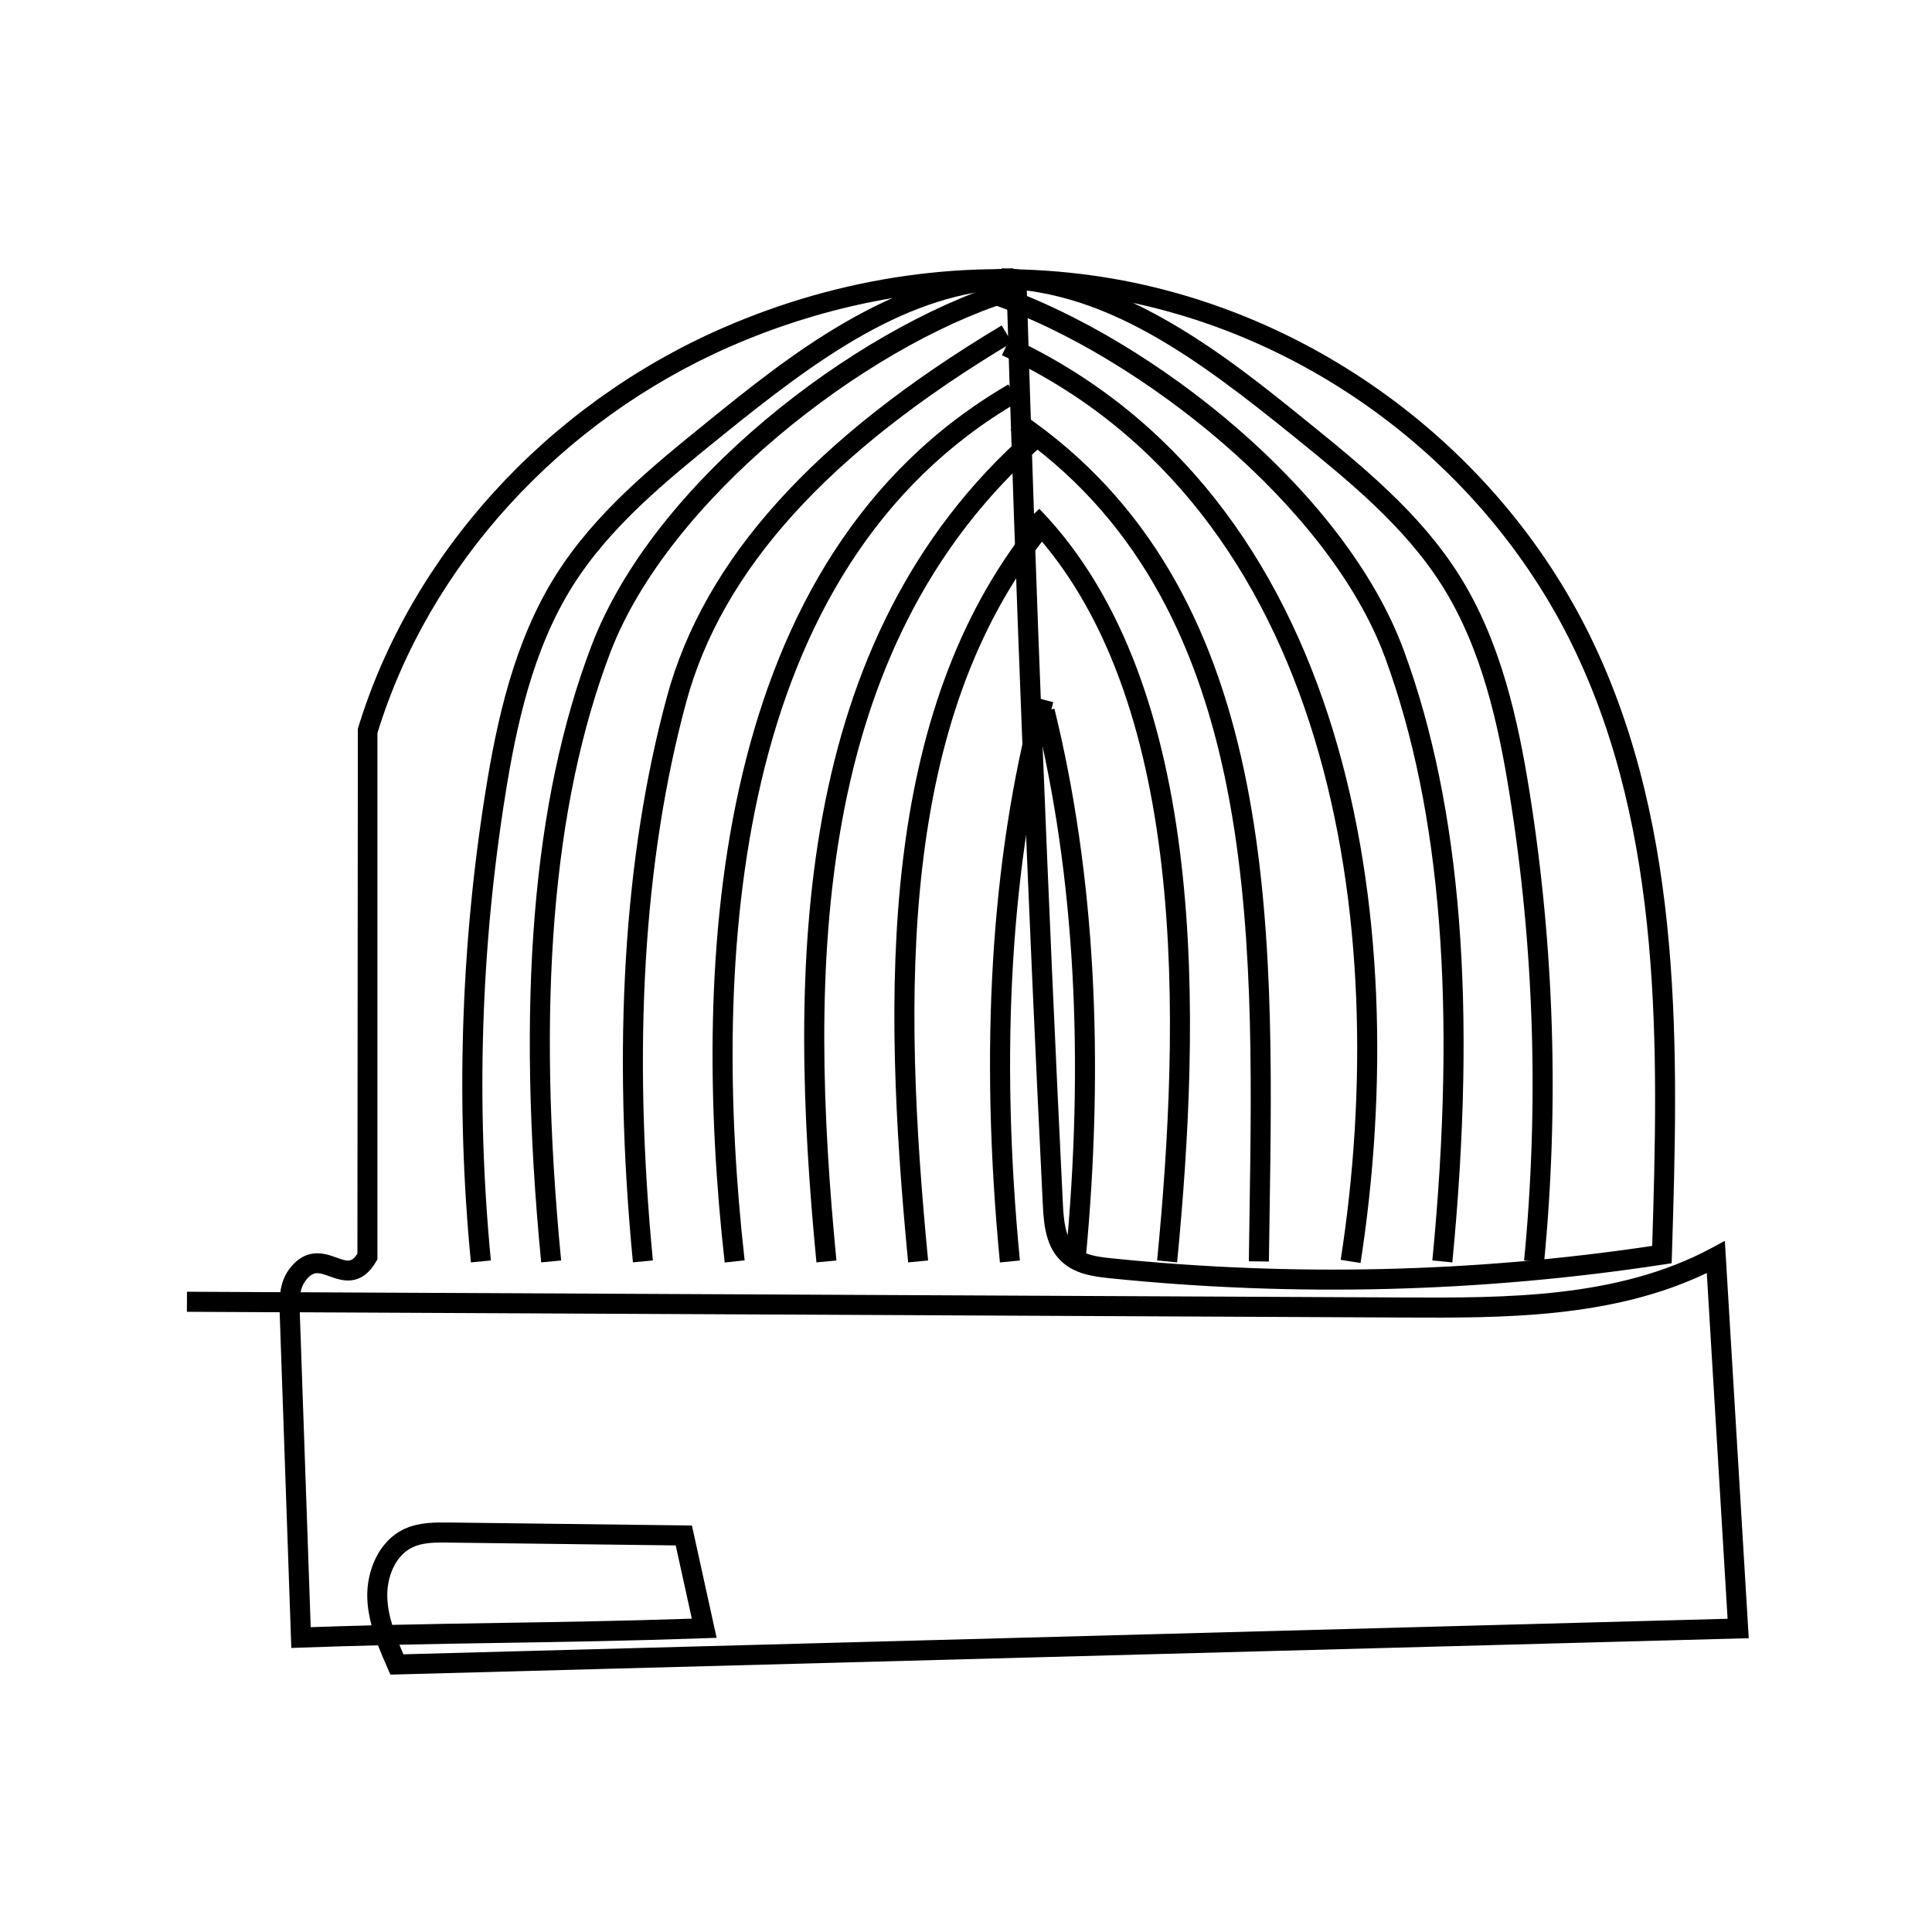
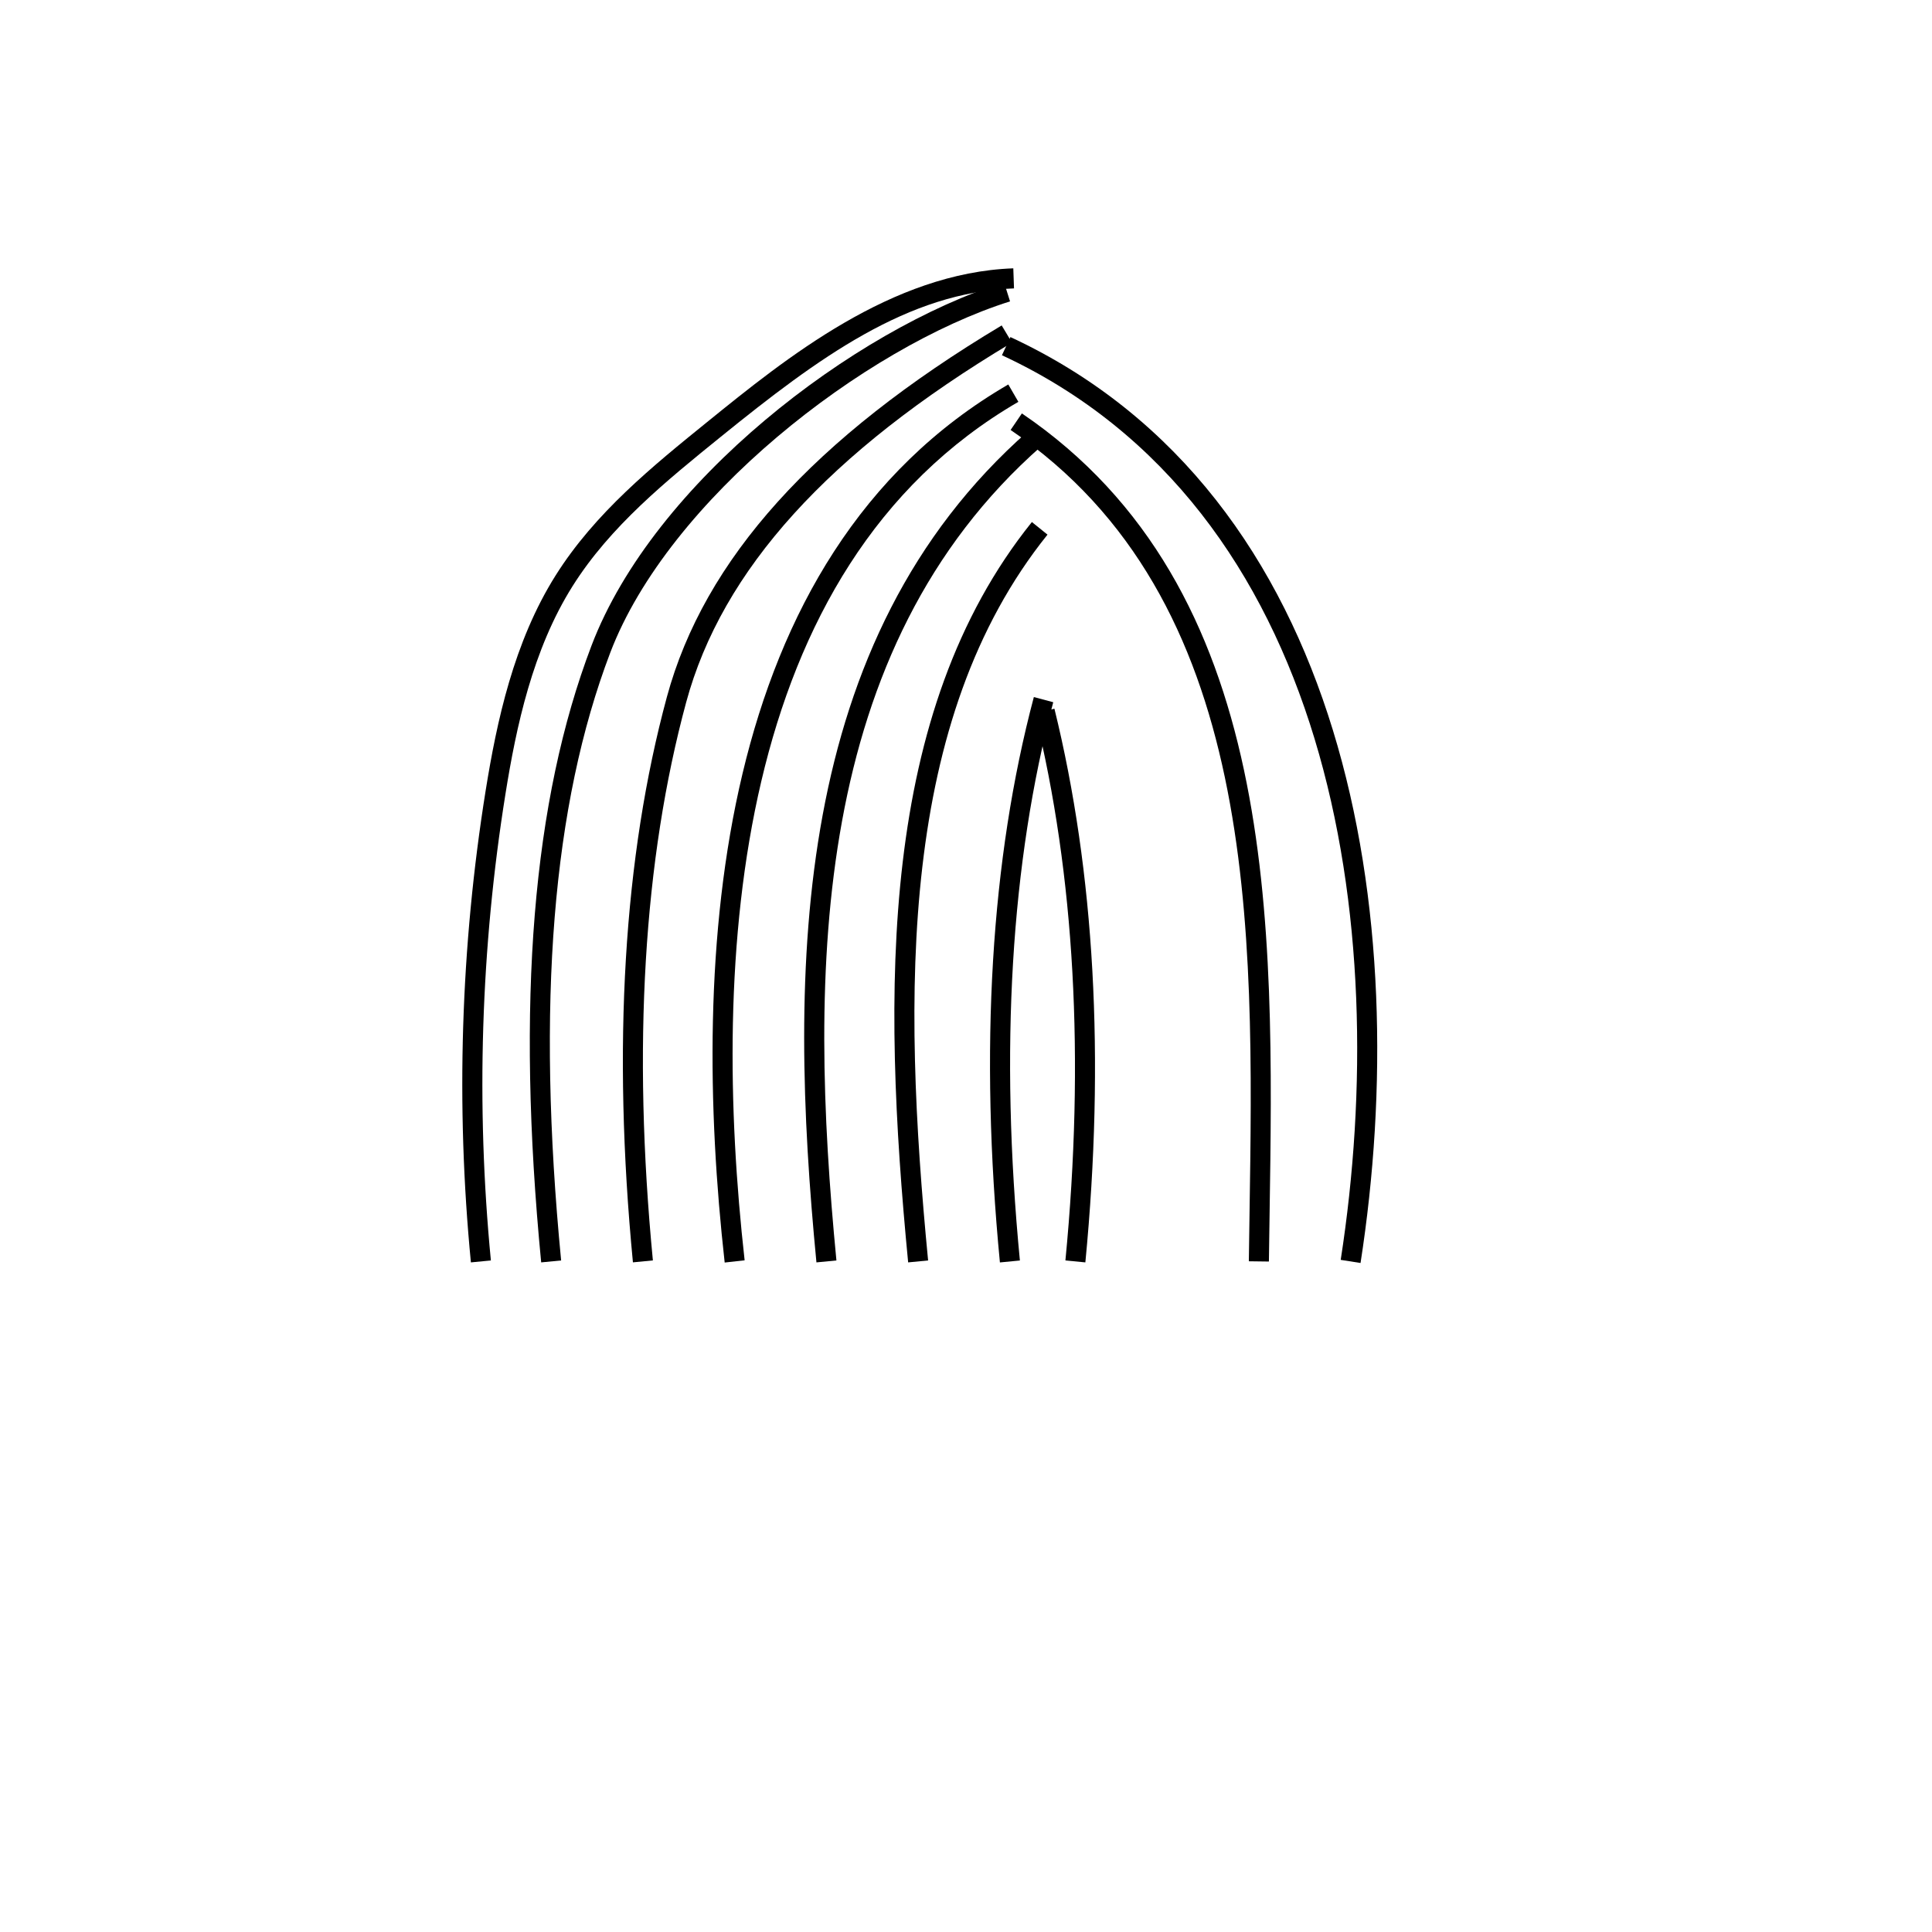
<svg xmlns="http://www.w3.org/2000/svg" id="Layer_1" data-name="Layer 1" viewBox="0 0 522 522">
  <defs>
    <style>
      .cls-1 {
        fill: none;
      }
    </style>
  </defs>
  <g>
    <path d="M127.23,341.08c-4.11-42.42-2.77-85.3,3.98-127.43,3-18.68,7.59-40.2,18.92-58.19,10.66-16.93,26.21-29.52,41.25-41.69,20.9-16.92,49.52-40.1,82.4-41.27l.19,5.42c-28.73,1.02-52.86,18.75-79.18,40.06-14.7,11.9-29.9,24.2-40.08,40.37-10.81,17.16-15.24,38.02-18.14,56.16-6.68,41.68-8,84.09-3.94,126.05l-5.4,.52h0Z" />
-     <path d="M417.19,341.08l-5.4-.52c4.06-41.97,2.74-84.38-3.94-126.05-2.9-18.14-7.34-38.99-18.14-56.16-10.18-16.17-25.38-28.47-40.08-40.37-26.33-21.31-50.45-39.04-79.18-40.06l.19-5.42c32.88,1.17,61.5,24.34,82.4,41.27,15.04,12.18,30.59,24.77,41.25,41.69,11.33,17.99,15.92,39.51,18.92,58.19,6.74,42.13,8.08,85.01,3.98,127.43h0Z" />
-     <path d="M392.4,341.08l-5.4-.52c6.6-68.17,2.43-121.41-12.72-162.76-15.15-41.35-66.71-81.74-105.78-95.46l1.8-5.11c41.12,14.44,93.16,55.3,109.07,98.71,15.44,42.13,19.7,96.15,13.03,165.14h0Z" />
    <path d="M367.59,341.24l-5.35-.84c14.13-91.05-2.5-203.08-91.53-244.42l2.29-4.91c91.76,42.61,109.03,157.16,94.6,250.17h0Z" />
    <path d="M342.84,340.85l-5.42-.07,.18-12.45c1.21-78.07,2.57-166.56-64.55-212.16l3.05-4.47c69.53,47.24,68.14,137.28,66.92,216.72l-.18,12.44h0Z" />
-     <path d="M318.04,341.08l-5.4-.52c6.14-63.44,9.11-153.12-35.72-199.32l3.88-3.78c46.41,47.82,43.48,139.1,37.24,203.61h0Z" />
    <path d="M293.26,341.08l-5.4-.52c5.26-54.49,2.49-104.21-8.23-147.79l5.26-1.29c10.86,44.16,13.67,94.5,8.36,149.6h0Z" />
    <path d="M146.22,341.08c-6.8-70.26-2.35-124.77,13.6-166.65,16.85-44.26,70.97-85.41,111.45-98.16l1.63,5.16c-39.43,12.43-92.25,53.53-108.02,94.92-15.64,41.09-19.98,94.8-13.27,164.21l-5.4,.52h0Z" />
    <path d="M171.01,341.08c-5.61-58.21-2.52-109.6,9.17-152.76,10.07-37.17,39.66-70.01,90.46-100.39l2.78,4.64c-49.54,29.63-78.33,61.41-88.02,97.16-11.52,42.53-14.55,93.27-9,150.82l-5.4,.52h0Z" />
    <path d="M195.8,341.12c-9.23-82.57-3.43-190.75,76.63-237.24l2.72,4.69c-77.53,45.02-83.02,150.99-73.96,231.95l-5.38,.6h0Z" />
    <path d="M220.59,341.08c-7.68-79.4-6.88-168.18,57.21-224.6l3.58,4.06c-62.25,54.81-62.94,141.98-55.39,220.02l-5.4,.52h0Z" />
    <path d="M245.37,341.08c-7.09-73.44-7.95-148.51,33.43-200.03l4.22,3.4c-40.16,50.01-39.24,123.81-32.26,196.11l-5.39,.52h0Z" />
-     <path d="M270.16,341.08c-5.54-57.49-2.46-108.88,9.17-152.74l5.24,1.39c-11.46,43.24-14.49,93.99-9.01,150.84l-5.39,.52h0Z" />
-     <path d="M105.49,452.48l-.73-1.67c-.88-2-1.79-4.1-2.62-6.27-6.6,.16-13.47,.36-20.72,.62l-2.71,.1-3.13-90.15c0-.18-.01-.36-.02-.56l-25.06-.12,.02-5.42,25.22,.12c.29-2.05,.92-4.12,2.23-5.97,4.58-6.39,9.81-4.51,12.95-3.38,2.93,1.05,4.04,1.43,5.65-1.03l.12-141.86c14.27-47.06,51.09-87.52,98.5-108.24,32.06-14.01,66.7-18.92,100.26-14.18,57.44,8.1,108.91,45.53,134.32,97.68,25.51,52.34,23.62,113.21,21.96,166.91l-.07,2.25-2.23,.34c-49.47,7.56-99.81,8.82-149.62,3.71-4.69-.48-9.56-1.23-13.09-4.62-4.09-3.92-4.69-9.64-4.96-15.17-4.04-81.95-7.33-165.2-9.78-247.44-25.33-.25-50.69,5.01-74.63,15.47-45.85,20.04-81.47,59.07-95.37,104.47v142.17l-.37,.63c-4.11,7.02-9.38,5.12-12.53,3.99-3.12-1.12-4.52-1.62-6.71,1.44-.58,.82-.94,1.77-1.15,2.85l298.37,1.41c26.91,.11,57.45,.26,82.71-13.29l3.73-2,6.46,107.35-367.01,9.84h0Zm2.42-8.08c.36,.86,.72,1.71,1.09,2.57l357.77-9.6-5.62-93.42c-25.64,12.29-55.3,12.15-81.55,12.03l-298.6-1.42c0,.12,0,.23,.01,.34l2.94,84.74c5.69-.2,11.15-.35,16.44-.49-.66-2.46-1.1-5.01-1.16-7.61-.17-6.79,2.88-15.13,10.08-18.46,3.96-1.82,8.4-1.75,11.97-1.72l65.67,.81,6.67,30.34-3.25,.12c-20.35,.71-37.72,.99-54.52,1.25-9.02,.14-18.21,.29-27.93,.5h0Zm11.55-27.63c-2.71,0-5.55,.16-7.89,1.24-4.96,2.3-7.06,8.38-6.93,13.4,.06,2.57,.57,5.11,1.33,7.61,10.41-.24,20.19-.39,29.79-.54,15.87-.25,32.25-.51,51.16-1.14l-4.35-19.79-61.37-.76c-.57,0-1.15-.02-1.74-.02h0ZM277.42,78.27c2.45,82.11,5.74,165.21,9.76,247.04,.23,4.62,.65,8.98,3.31,11.53,2.29,2.21,5.98,2.74,9.89,3.14,48.61,4.98,97.72,3.86,146.02-3.35,1.63-52.52,3.09-111.7-21.48-162.12-24.64-50.55-74.53-86.83-130.21-94.69-5.73-.81-11.5-1.33-17.28-1.56h0Z" />
+     <path d="M270.16,341.08c-5.54-57.49-2.46-108.88,9.17-152.74l5.24,1.39c-11.46,43.24-14.49,93.99-9.01,150.84l-5.39,.52h0" />
  </g>
  <rect class="cls-1" width="522" height="522" />
</svg>